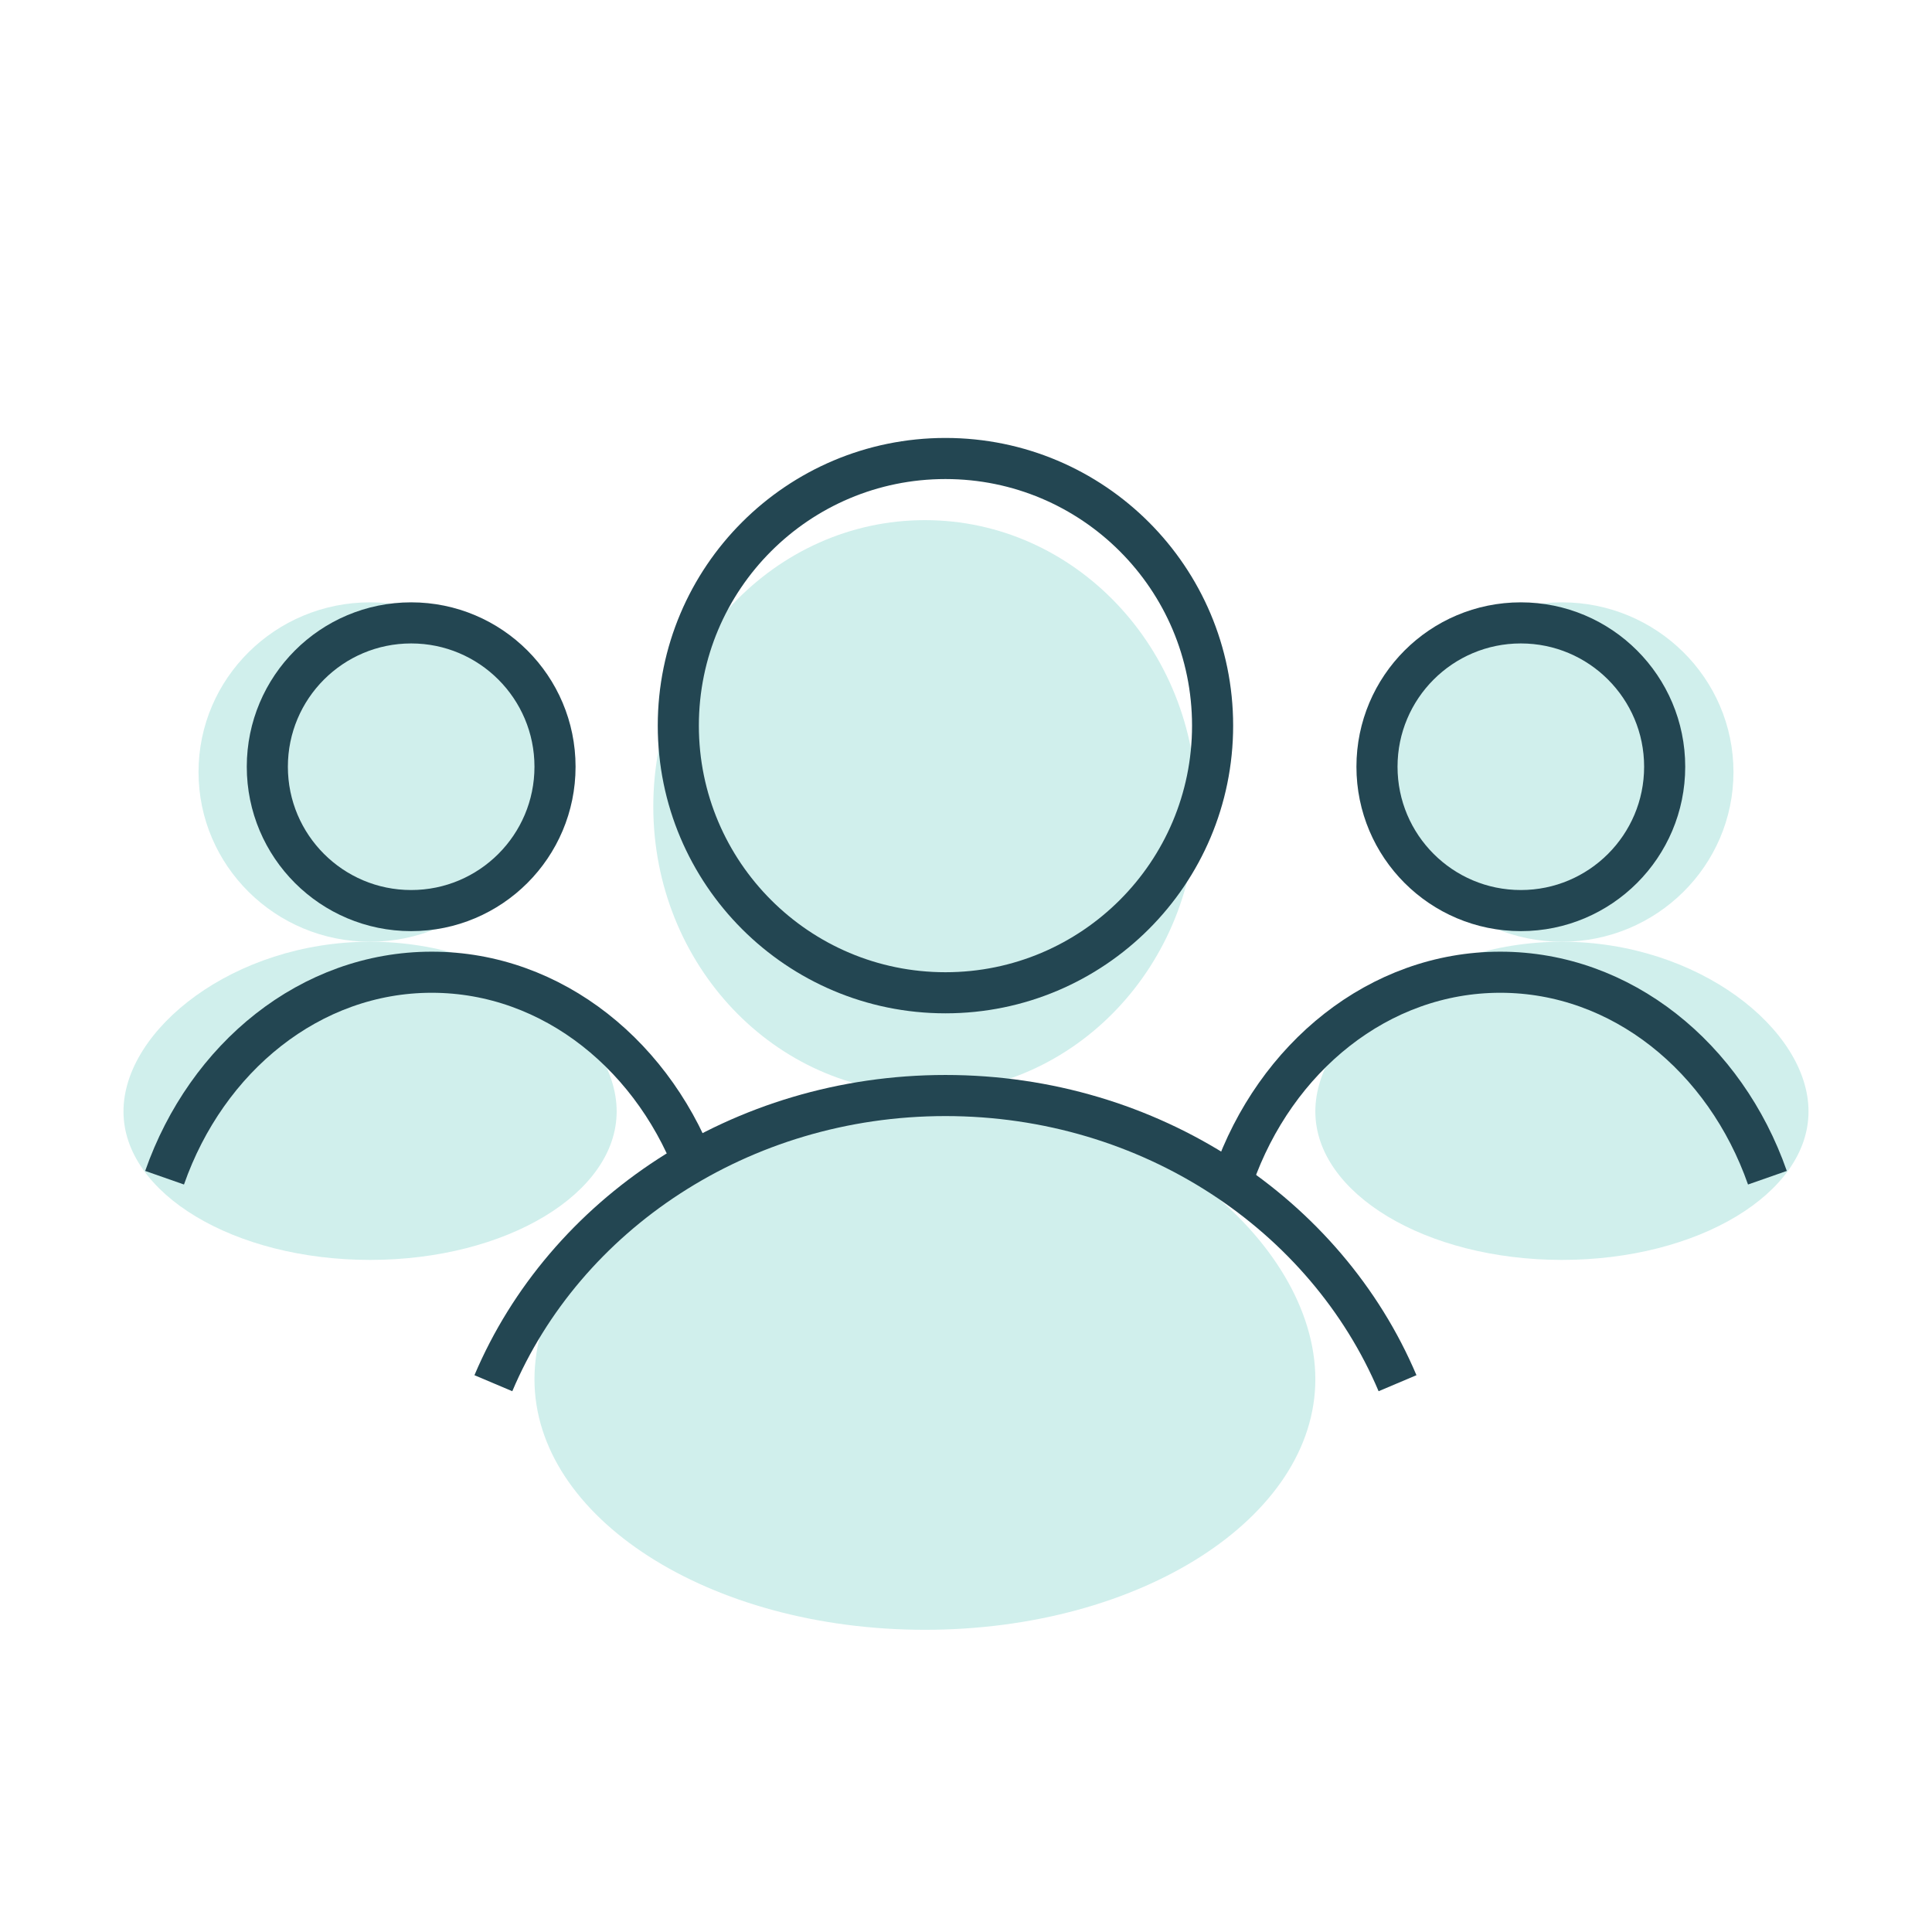
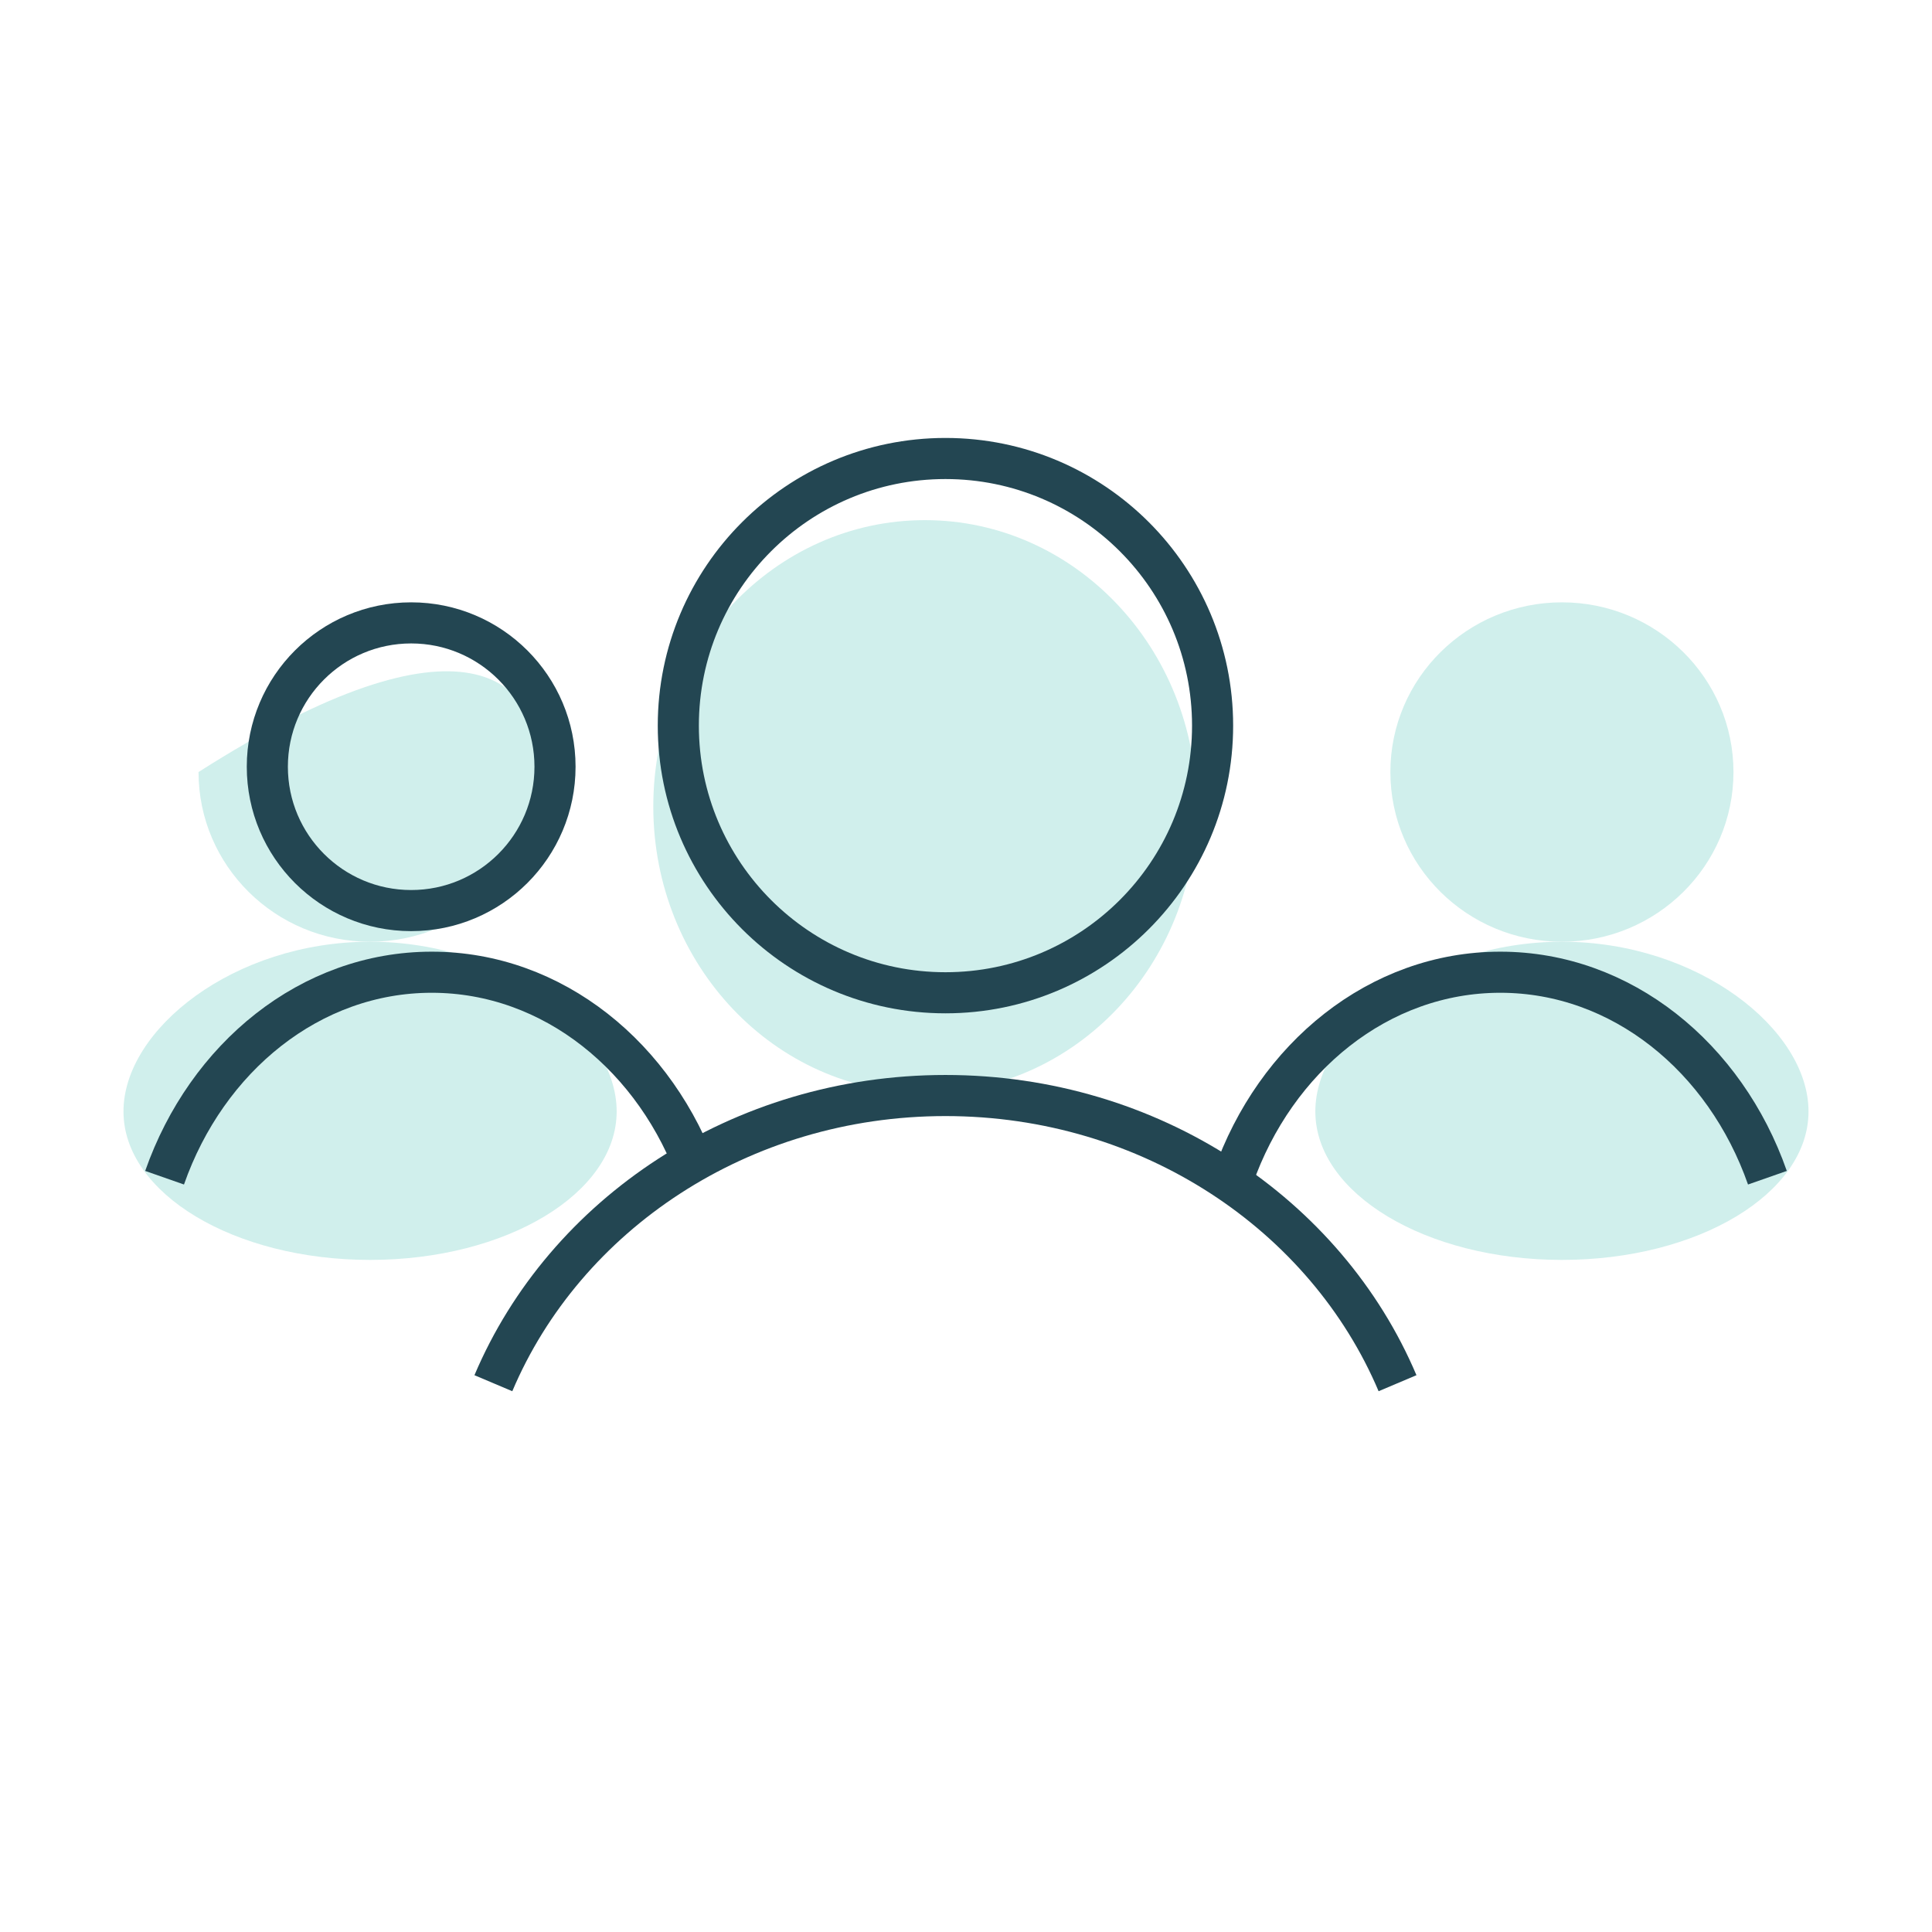
<svg xmlns="http://www.w3.org/2000/svg" width="600" height="600" viewBox="0 0 600 600" fill="none">
  <g id="team">
    <g id="Group 1021">
      <g id="Group 35">
        <g id="fill">
-           <path d="M114.93 292.464C85.508 292.464 61.656 268.869 61.656 239.763C61.656 210.657 85.508 187.062 114.93 187.062C144.352 187.062 168.204 210.657 168.204 239.763C168.204 268.869 144.352 292.464 114.93 292.464Z" fill="#D0EFEC" />
+           <path d="M114.93 292.464C85.508 292.464 61.656 268.869 61.656 239.763C144.352 187.062 168.204 210.657 168.204 239.763C168.204 268.869 144.352 292.464 114.93 292.464Z" fill="#D0EFEC" />
          <path d="M114.93 391.278C72.635 391.278 38.349 370.632 38.349 345.165C38.349 319.697 72.635 292.464 114.93 292.464C157.224 292.464 191.511 319.697 191.511 345.165C191.511 370.632 157.224 391.278 114.93 391.278Z" fill="#D0EFEC" />
        </g>
        <path id="account-organization__outline" d="M51.113 365.751C64.205 328.367 96.415 301.933 134.075 301.933C171.736 301.933 203.946 328.367 217.038 365.751" stroke="#234652" stroke-width="12.764" />
        <circle id="account-organization__head" r="44.672" transform="matrix(-1 0 0 1 127.693 238.116)" stroke="#234652" stroke-width="12.764" />
      </g>
      <g id="Group 34">
        <g id="fill_2">
          <path d="M485.07 292.464C514.492 292.464 538.344 268.869 538.344 239.763C538.344 210.657 514.492 187.062 485.07 187.062C455.648 187.062 431.796 210.657 431.796 239.763C431.796 268.869 455.648 292.464 485.07 292.464Z" fill="#D0EFEC" />
          <path d="M485.07 391.278C527.365 391.278 561.651 370.632 561.651 345.165C561.651 319.697 527.365 292.464 485.07 292.464C442.776 292.464 408.489 319.697 408.489 345.165C408.489 370.632 442.776 391.278 485.07 391.278Z" fill="#D0EFEC" />
        </g>
        <path id="account-organization__outline_2" d="M548.887 365.751C535.795 328.367 503.585 301.933 465.925 301.933C428.264 301.933 396.054 328.367 382.962 365.751" stroke="#234652" stroke-width="12.764" />
-         <circle id="account-organization__head_2" cx="472.307" cy="238.116" r="44.672" stroke="#234652" stroke-width="12.764" />
      </g>
      <g id="fill_3">
        <path d="M287.237 339.401C240.652 339.401 202.887 299.584 202.887 250.468C202.887 201.352 240.652 161.535 287.237 161.535C333.822 161.535 371.587 201.352 371.587 250.468C371.587 299.584 333.822 339.401 287.237 339.401Z" fill="#D0EFEC" />
-         <path d="M287.237 506.149C220.271 506.149 165.984 471.31 165.984 428.333C165.984 385.356 220.271 339.401 287.237 339.401C354.203 339.401 408.49 385.356 408.49 428.333C408.49 471.31 354.203 506.149 287.237 506.149Z" fill="#D0EFEC" />
      </g>
      <path id="account-organization__outline_3" d="M434.016 429.568C411.86 377.231 357.351 340.224 293.618 340.224C229.885 340.224 175.376 377.231 153.22 429.568" stroke="#234652" stroke-width="12.764" />
      <circle id="account-organization__head_3" cx="293.619" cy="225.353" r="82.963" stroke="#234652" stroke-width="12.764" />
    </g>
  </g>
</svg>